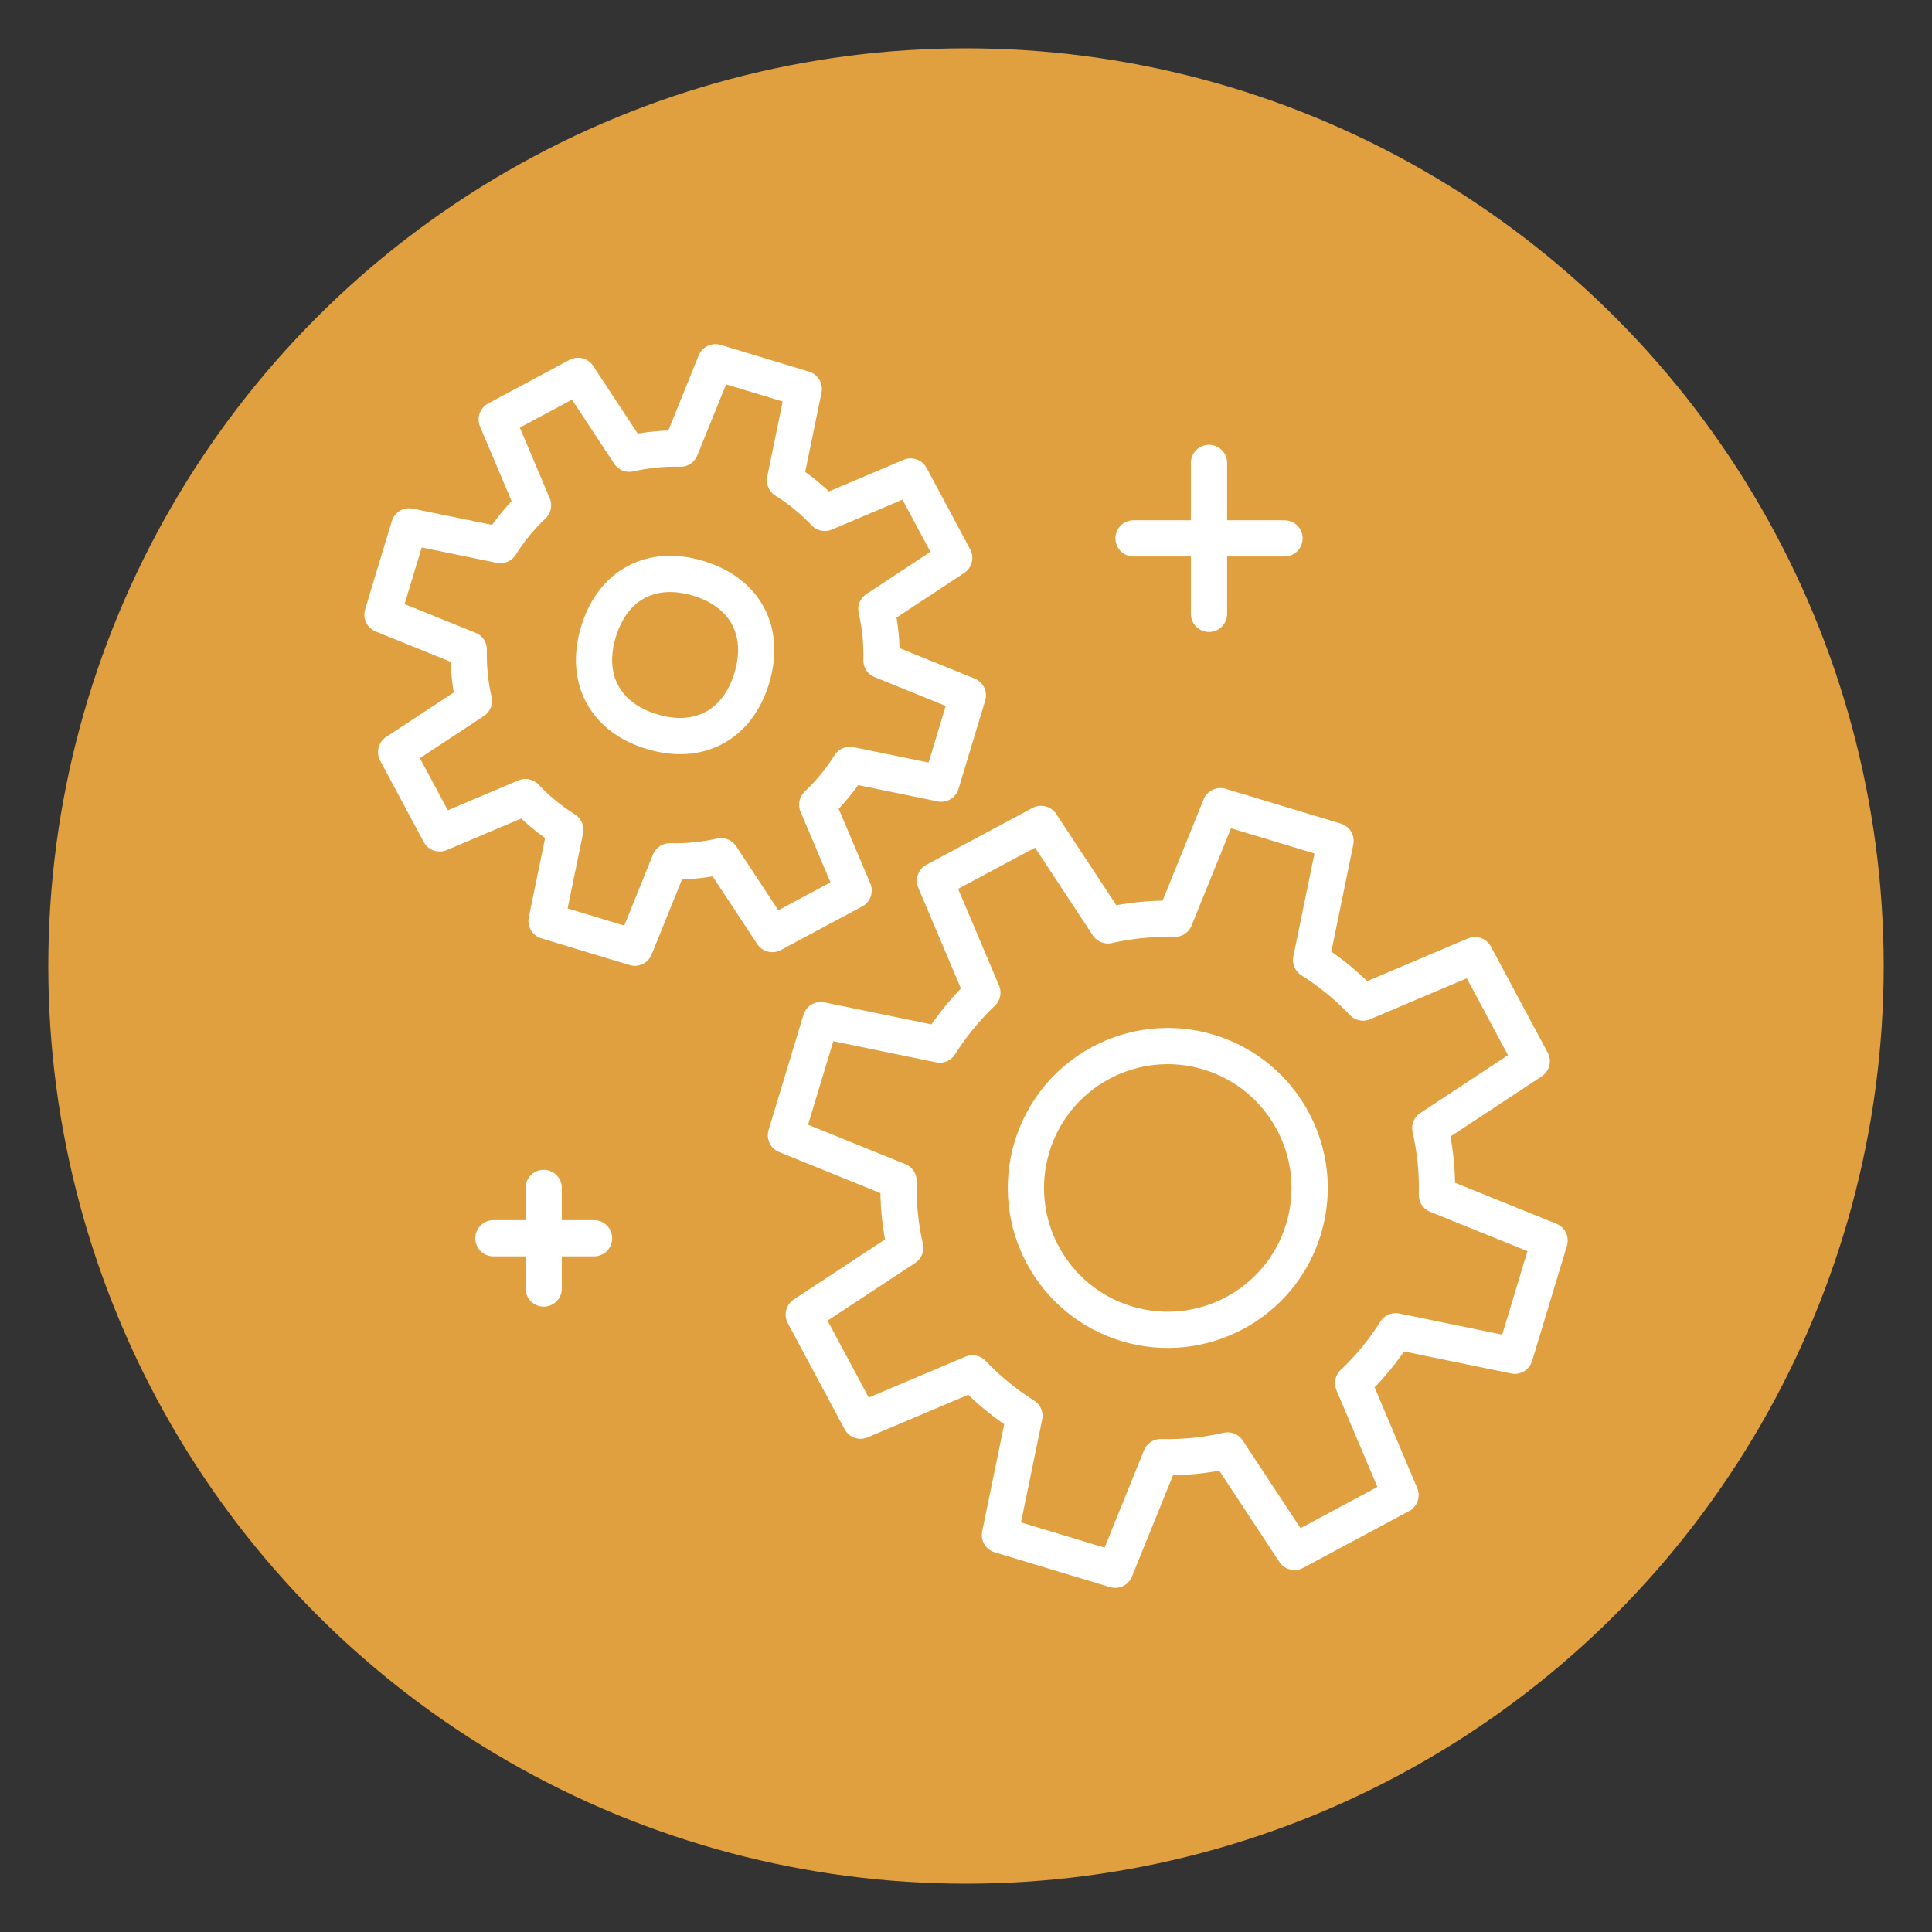
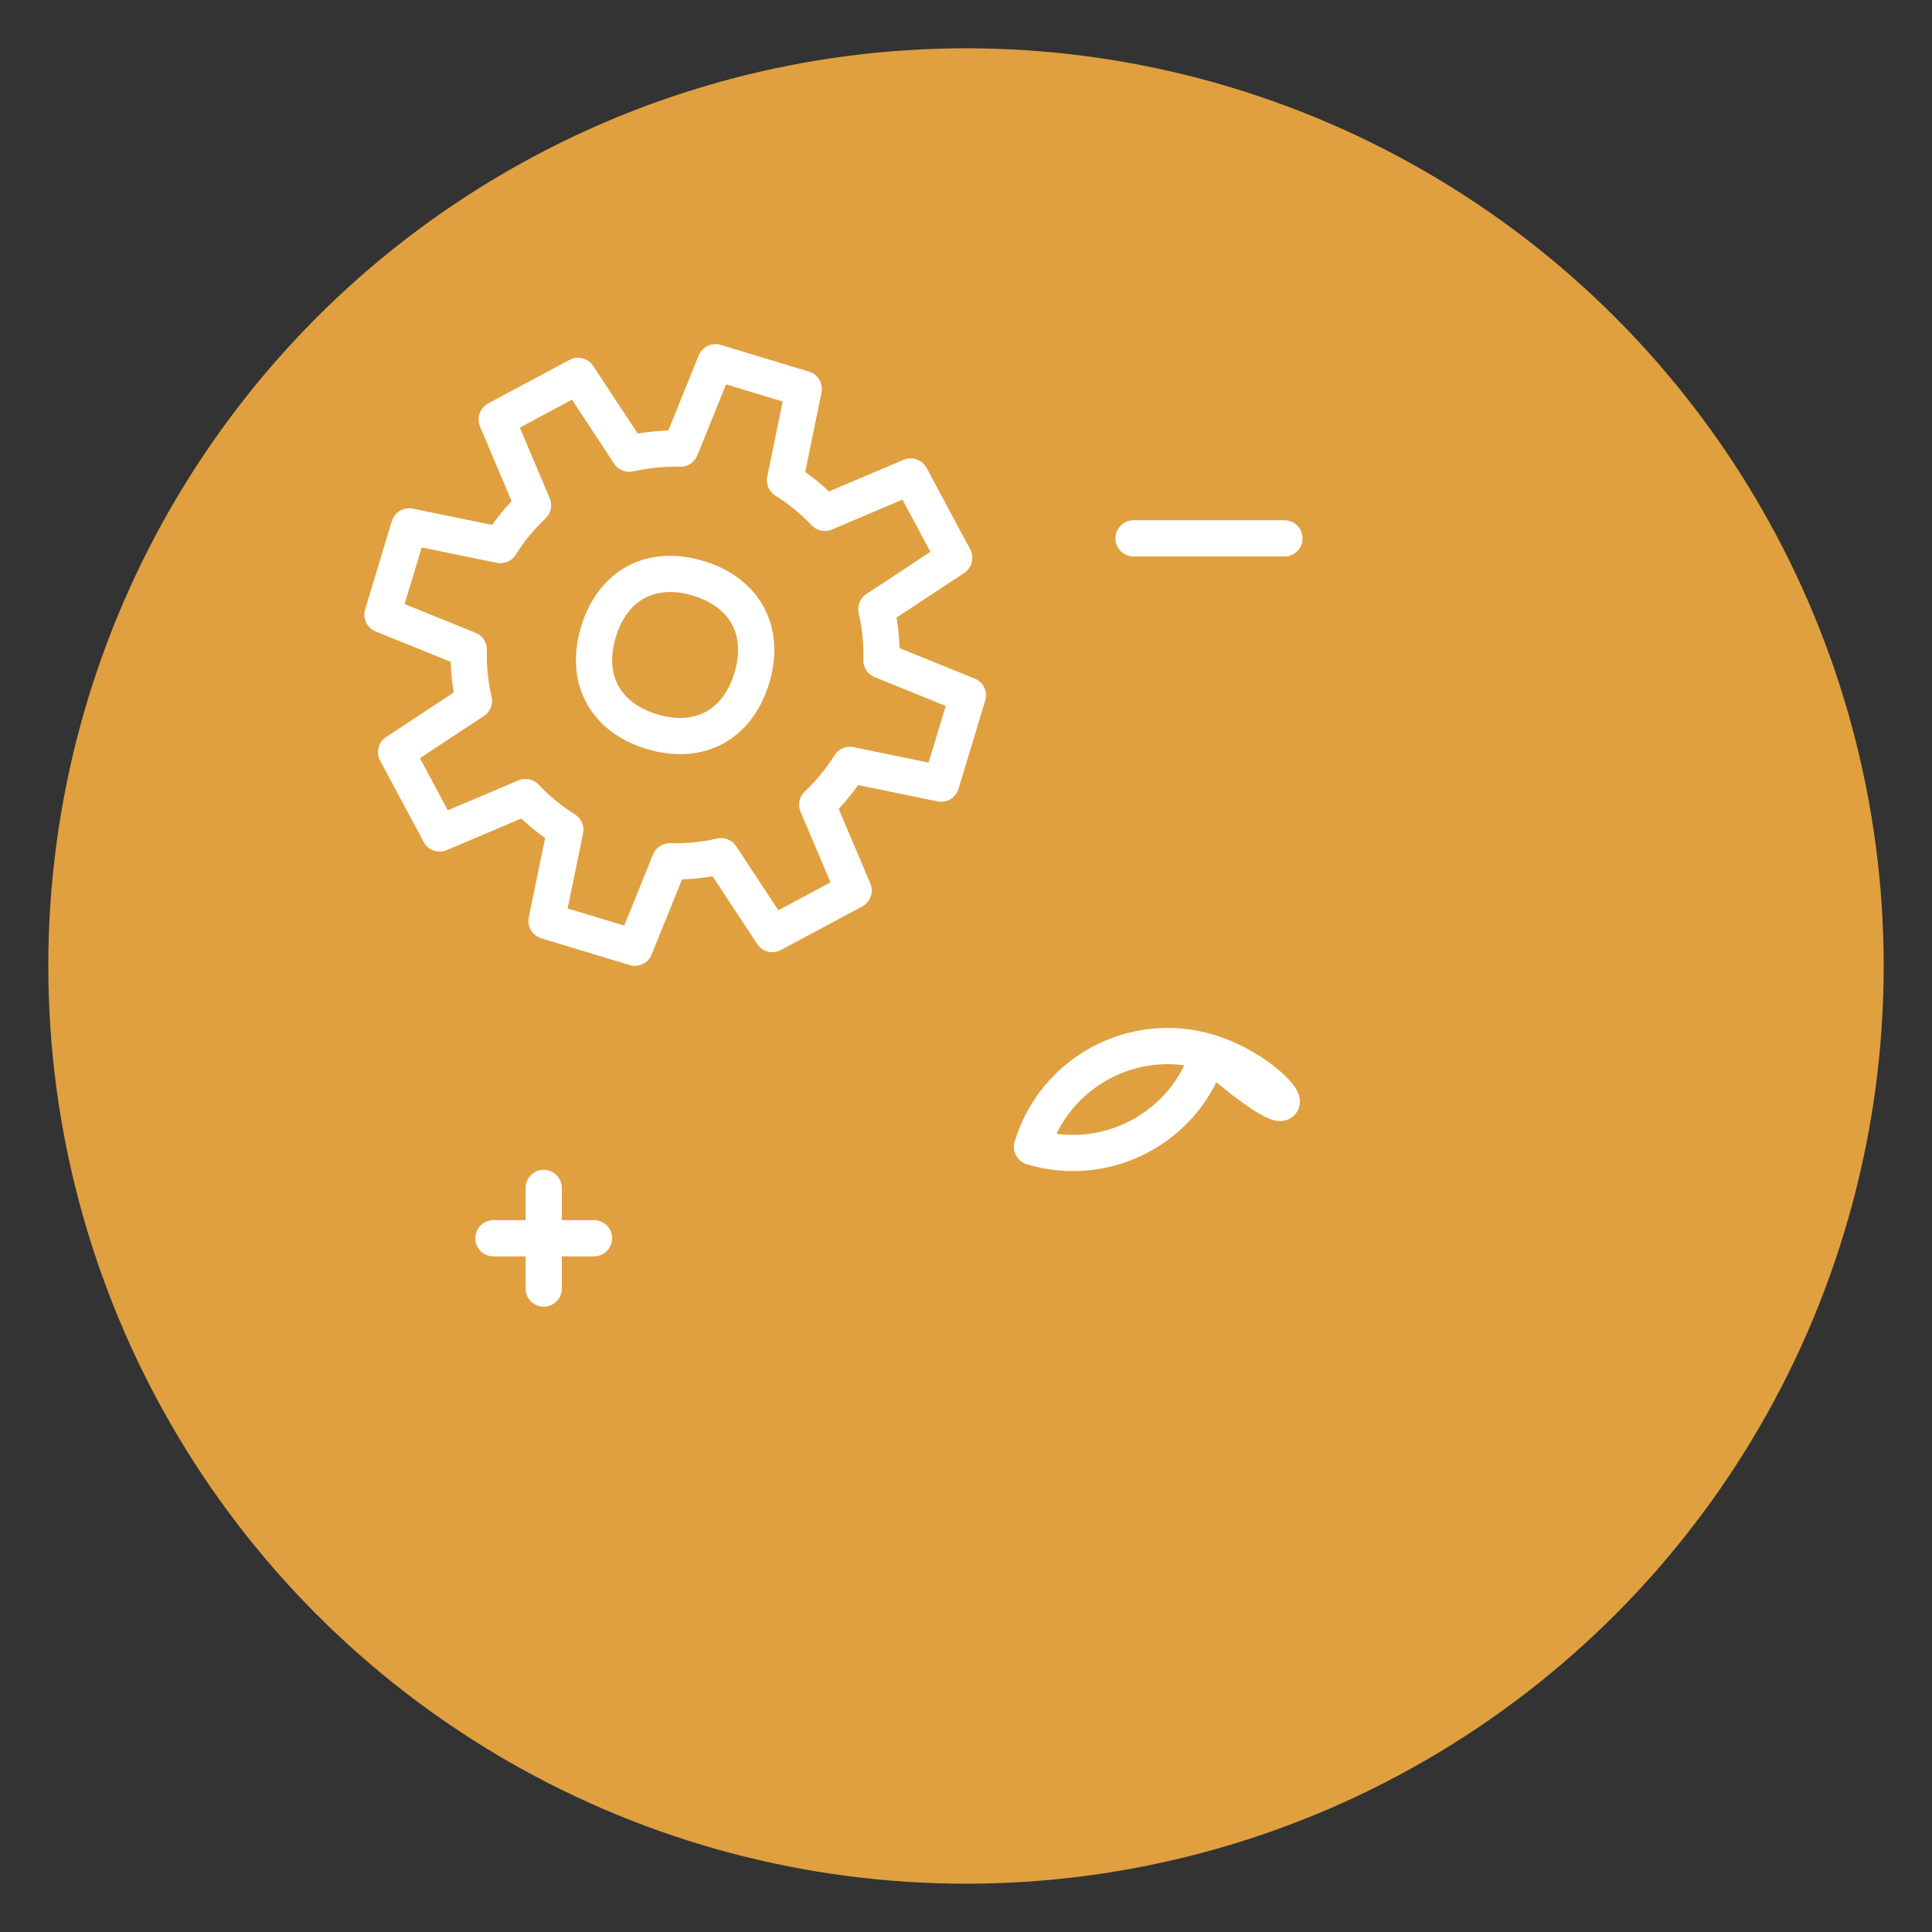
<svg xmlns="http://www.w3.org/2000/svg" version="1.1" id="Calque_1" x="0px" y="0px" width="80px" height="80px" viewBox="0 0 80 80" enable-background="new 0 0 80 80" xml:space="preserve">
  <rect x="0" y="0" width="80" height="80" fill="#333333" stroke="none" />
  <circle fill="#E0A040" cx="40" cy="40" r="38" />
  <g>
    <path fill="none" stroke="#FFFFFF" stroke-width="1.5" stroke-linecap="round" stroke-linejoin="round" stroke-miterlimit="22.926" d="   M31.98,38.677l3.367-1.803l-1.507-3.554c0.513-0.484,0.968-1.039,1.352-1.647l3.779,0.776l1.106-3.656l-3.578-1.45   c0.021-0.72-0.052-1.431-0.21-2.119l3.223-2.125l-1.804-3.368l-3.554,1.506c-0.486-0.512-1.038-0.967-1.649-1.35l0.777-3.781   L29.627,15l-1.448,3.577c-0.721-0.02-1.434,0.054-2.122,0.21l-2.122-3.223l-3.368,1.804l1.505,3.555   c-0.513,0.485-0.968,1.036-1.352,1.648l-3.778-0.775l-1.105,3.656l3.574,1.446c-0.019,0.724,0.054,1.435,0.213,2.124l-3.222,2.121   l1.804,3.367l3.552-1.505c0.485,0.515,1.039,0.968,1.65,1.354l-0.777,3.777l3.657,1.106l1.446-3.576   c0.723,0.017,1.435-0.054,2.123-0.212L31.98,38.677L31.98,38.677z" />
    <path fill="none" stroke="#FFFFFF" stroke-width="1.5" stroke-linecap="round" stroke-linejoin="round" stroke-miterlimit="22.926" d="   M28.916,23.948c-1.945-0.589-3.546,0.267-4.135,2.213c-0.589,1.947,0.269,3.547,2.215,4.135c1.945,0.589,3.545-0.27,4.134-2.215   C31.719,26.137,30.861,24.537,28.916,23.948L28.916,23.948z" />
-     <path fill="none" stroke="#FFFFFF" stroke-width="1.5" stroke-linecap="round" stroke-linejoin="round" stroke-miterlimit="22.926" d="   M53.602,64.263l4.392-2.354l-1.964-4.635c0.669-0.633,1.263-1.353,1.763-2.15l4.93,1.014l1.442-4.77l-4.666-1.886   c0.025-0.942-0.069-1.871-0.274-2.769l4.202-2.771l-2.352-4.392l-4.634,1.965c-0.633-0.668-1.355-1.262-2.151-1.764l1.013-4.929   l-4.768-1.441l-1.889,4.664c-0.942-0.024-1.871,0.07-2.77,0.273l-2.767-4.202l-4.393,2.353l1.962,4.633   c-0.667,0.634-1.262,1.357-1.764,2.152l-4.928-1.013l-1.442,4.768l4.664,1.891c-0.026,0.938,0.069,1.868,0.275,2.769l-4.201,2.766   l2.353,4.393l4.633-1.961c0.634,0.669,1.355,1.262,2.152,1.762l-1.015,4.931L46.177,65l1.889-4.663   c0.94,0.023,1.869-0.07,2.767-0.277L53.602,64.263L53.602,64.263z" />
-     <path fill="none" stroke="#FFFFFF" stroke-width="1.5" stroke-linecap="round" stroke-linejoin="round" stroke-miterlimit="22.926" d="   M50.055,43.568c-3.105-0.939-6.383,0.815-7.322,3.923c-0.938,3.104,0.817,6.383,3.922,7.323c3.104,0.937,6.384-0.818,7.323-3.923   C54.916,47.788,53.16,44.509,50.055,43.568L50.055,43.568z" />
-     <line fill="none" stroke="#FFFFFF" stroke-width="1.5" stroke-linecap="round" stroke-linejoin="round" stroke-miterlimit="22.926" x1="50.063" y1="19.168" x2="50.063" y2="25.418" />
+     <path fill="none" stroke="#FFFFFF" stroke-width="1.5" stroke-linecap="round" stroke-linejoin="round" stroke-miterlimit="22.926" d="   M50.055,43.568c-3.105-0.939-6.383,0.815-7.322,3.923c3.104,0.937,6.384-0.818,7.323-3.923   C54.916,47.788,53.16,44.509,50.055,43.568L50.055,43.568z" />
    <line fill="none" stroke="#FFFFFF" stroke-width="1.5" stroke-linecap="round" stroke-linejoin="round" stroke-miterlimit="22.926" x1="46.938" y1="22.293" x2="53.188" y2="22.293" />
    <line fill="none" stroke="#FFFFFF" stroke-width="1.5" stroke-linecap="round" stroke-linejoin="round" stroke-miterlimit="22.926" x1="22.514" y1="49.19" x2="22.514" y2="53.356" />
    <line fill="none" stroke="#FFFFFF" stroke-width="1.5" stroke-linecap="round" stroke-linejoin="round" stroke-miterlimit="22.926" x1="20.431" y1="51.274" x2="24.598" y2="51.274" />
  </g>
</svg>